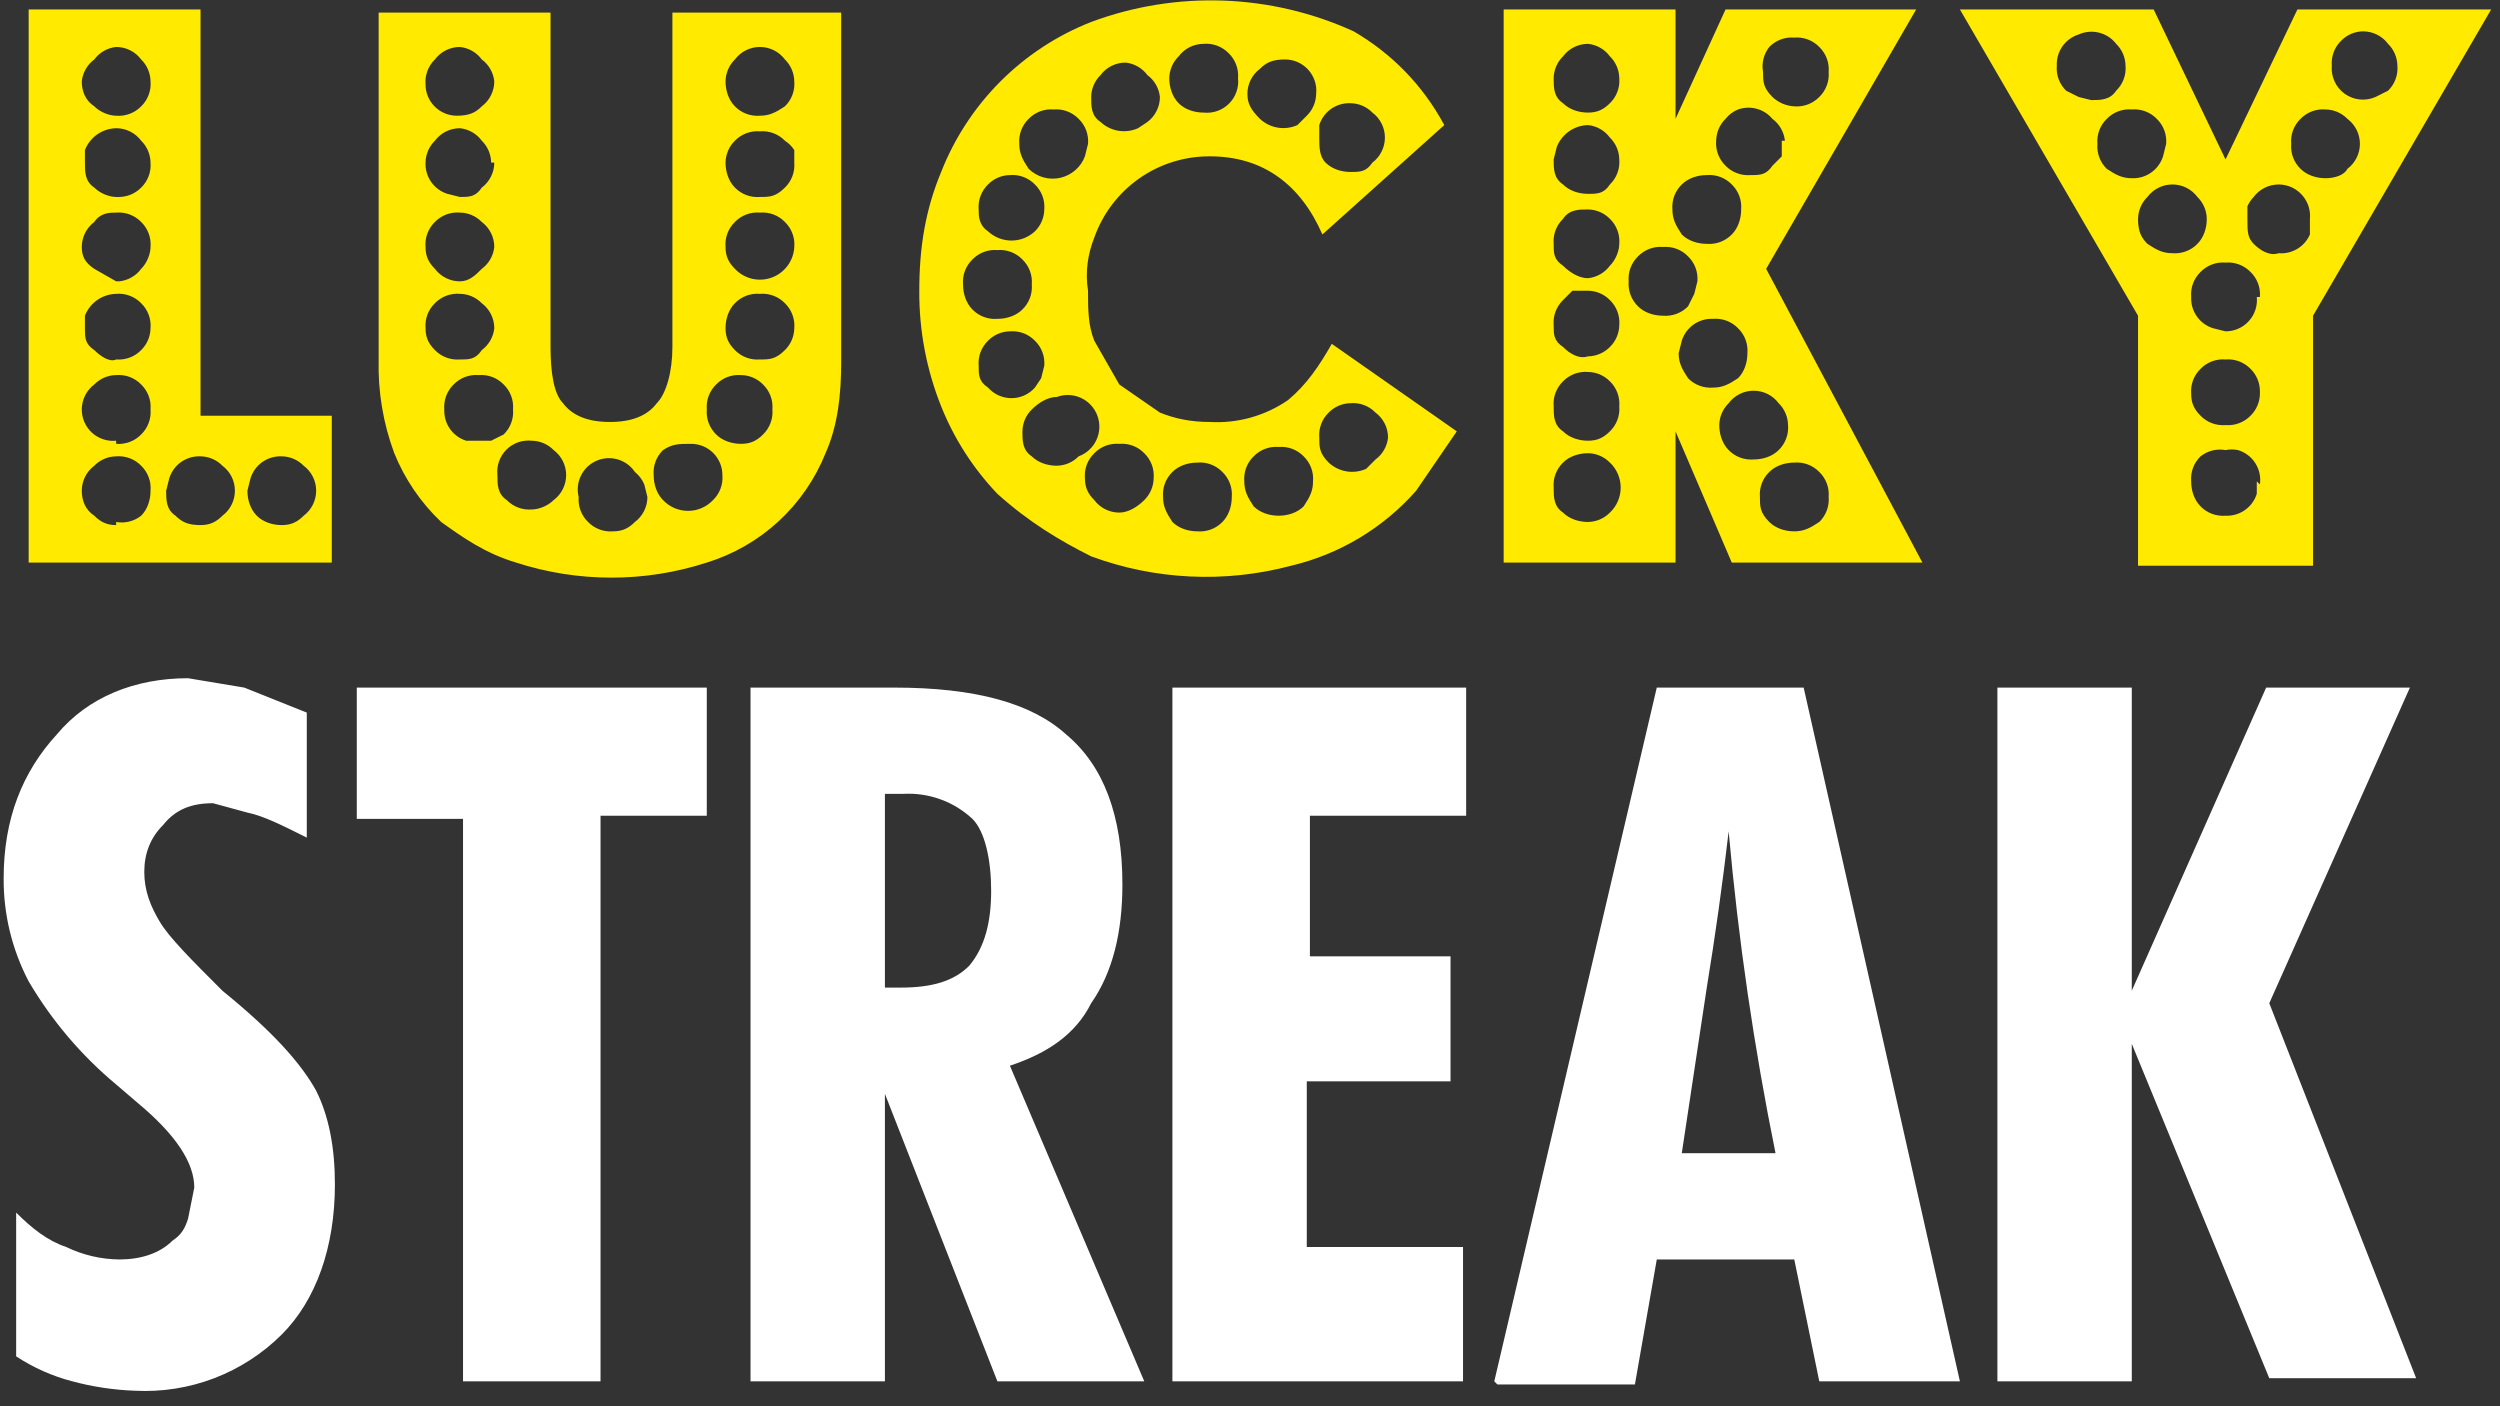
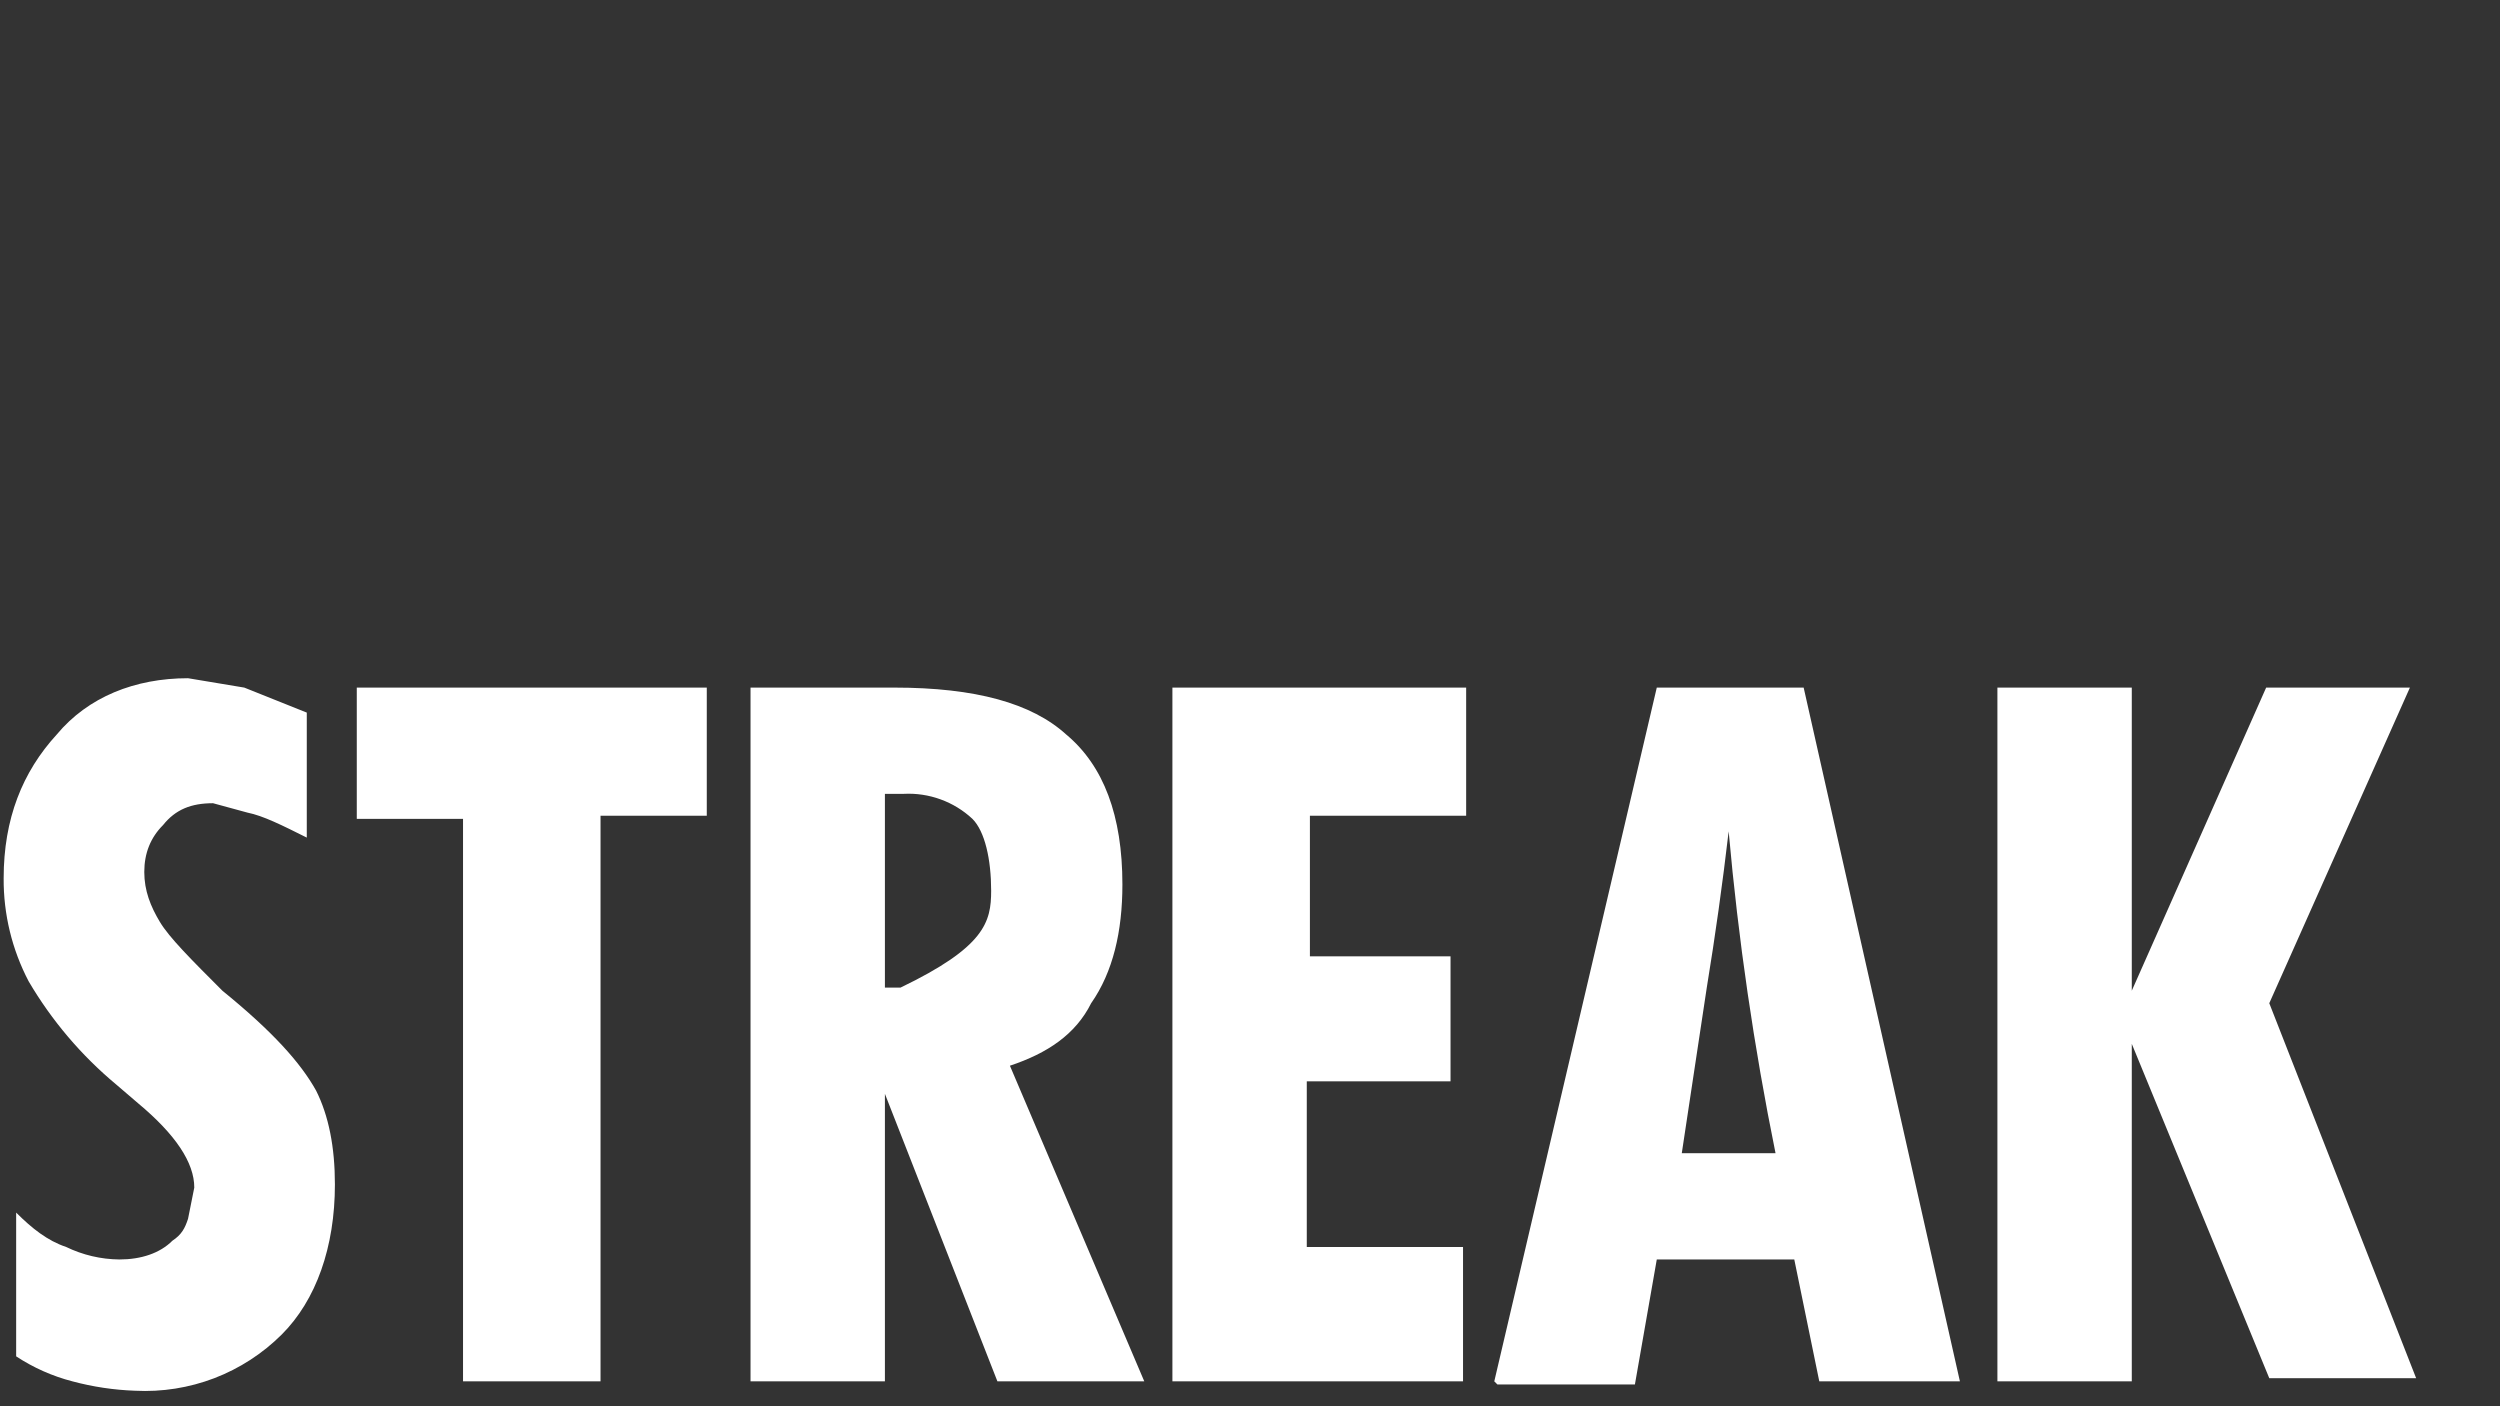
<svg xmlns="http://www.w3.org/2000/svg" width="80" height="45" viewBox="0 0 80 45" fill="none">
  <rect x="0" y="0" width="80" height="45" fill="#333333" stroke="none" />
-   <path d="M0.917 18.003V0.303H6.417V13.303H10.617V18.003H0.917ZM4.817 2.603C4.813 2.339 4.705 2.087 4.517 1.903C4.424 1.778 4.303 1.678 4.164 1.608C4.025 1.539 3.872 1.503 3.717 1.503C3.579 1.517 3.445 1.56 3.325 1.629C3.204 1.698 3.1 1.791 3.017 1.903C2.905 1.985 2.812 2.09 2.743 2.211C2.674 2.331 2.631 2.465 2.617 2.603C2.617 2.903 2.717 3.203 3.017 3.403C3.217 3.603 3.517 3.703 3.717 3.703C3.864 3.715 4.012 3.694 4.151 3.642C4.289 3.591 4.414 3.509 4.517 3.403C4.623 3.3 4.705 3.175 4.757 3.036C4.809 2.898 4.829 2.75 4.817 2.603ZM3.817 6.303C4.081 6.299 4.332 6.191 4.517 6.003C4.623 5.9 4.705 5.775 4.757 5.636C4.809 5.498 4.829 5.35 4.817 5.203C4.813 4.939 4.705 4.687 4.517 4.503C4.424 4.378 4.303 4.278 4.164 4.208C4.025 4.139 3.872 4.103 3.717 4.103C3.5 4.108 3.289 4.177 3.111 4.301C2.933 4.426 2.796 4.6 2.717 4.803V5.203C2.717 5.503 2.717 5.803 3.017 6.003C3.217 6.203 3.517 6.303 3.717 6.303H3.817ZM3.817 9.003C3.955 8.988 4.089 8.945 4.209 8.876C4.33 8.808 4.434 8.714 4.517 8.603C4.717 8.403 4.817 8.103 4.817 7.903C4.829 7.755 4.809 7.607 4.757 7.469C4.705 7.331 4.623 7.206 4.517 7.103C4.414 6.997 4.289 6.915 4.151 6.863C4.012 6.811 3.864 6.791 3.717 6.803C3.517 6.803 3.217 6.803 3.017 7.103C2.893 7.196 2.792 7.317 2.723 7.455C2.653 7.594 2.617 7.747 2.617 7.903C2.617 8.203 2.717 8.403 3.017 8.603L3.717 9.003H3.817ZM4.817 10.503C4.829 10.355 4.809 10.207 4.757 10.069C4.705 9.931 4.623 9.806 4.517 9.703C4.414 9.597 4.289 9.515 4.151 9.463C4.012 9.411 3.864 9.39 3.717 9.403C3.5 9.408 3.289 9.477 3.111 9.601C2.933 9.726 2.796 9.9 2.717 10.103V10.503C2.717 10.803 2.717 11.003 3.017 11.203C3.217 11.403 3.517 11.603 3.717 11.503C3.864 11.515 4.012 11.494 4.151 11.442C4.289 11.391 4.414 11.309 4.517 11.203C4.705 11.018 4.813 10.767 4.817 10.503ZM10.117 15.703C10.117 15.547 10.081 15.394 10.011 15.255C9.942 15.117 9.841 14.996 9.717 14.903C9.532 14.714 9.281 14.606 9.017 14.603C8.796 14.593 8.579 14.656 8.398 14.782C8.217 14.909 8.083 15.092 8.017 15.303L7.917 15.703C7.917 16.003 8.017 16.303 8.217 16.503C8.417 16.703 8.717 16.803 9.017 16.803C9.317 16.803 9.517 16.703 9.717 16.503C9.841 16.41 9.942 16.289 10.011 16.15C10.081 16.011 10.117 15.858 10.117 15.703ZM3.717 14.203C3.864 14.215 4.012 14.194 4.151 14.142C4.289 14.091 4.414 14.009 4.517 13.903C4.623 13.8 4.705 13.675 4.757 13.536C4.809 13.398 4.829 13.25 4.817 13.103C4.829 12.956 4.809 12.807 4.757 12.669C4.705 12.531 4.623 12.406 4.517 12.303C4.414 12.197 4.289 12.115 4.151 12.063C4.012 12.011 3.864 11.991 3.717 12.003C3.453 12.006 3.202 12.114 3.017 12.303C2.893 12.396 2.792 12.517 2.723 12.655C2.653 12.794 2.617 12.947 2.617 13.103C2.616 13.243 2.645 13.382 2.701 13.51C2.758 13.638 2.841 13.753 2.944 13.848C3.048 13.942 3.17 14.013 3.304 14.057C3.437 14.101 3.578 14.117 3.717 14.103V14.203ZM7.517 15.703C7.517 15.547 7.481 15.394 7.411 15.255C7.342 15.117 7.241 14.996 7.117 14.903C6.932 14.714 6.681 14.606 6.417 14.603C6.196 14.593 5.979 14.656 5.798 14.782C5.617 14.909 5.483 15.092 5.417 15.303L5.317 15.703C5.317 16.003 5.317 16.303 5.617 16.503C5.817 16.703 6.017 16.803 6.417 16.803C6.717 16.803 6.917 16.703 7.117 16.503C7.241 16.41 7.342 16.289 7.411 16.15C7.481 16.011 7.517 15.858 7.517 15.703ZM3.717 16.703C3.857 16.728 4.001 16.724 4.139 16.689C4.277 16.654 4.406 16.591 4.517 16.503C4.717 16.303 4.817 16.003 4.817 15.703C4.829 15.556 4.809 15.407 4.757 15.269C4.705 15.131 4.623 15.006 4.517 14.903C4.414 14.797 4.289 14.715 4.151 14.663C4.012 14.611 3.864 14.591 3.717 14.603C3.453 14.606 3.202 14.714 3.017 14.903C2.893 14.996 2.792 15.117 2.723 15.255C2.653 15.394 2.617 15.547 2.617 15.703C2.617 16.003 2.717 16.303 3.017 16.503C3.217 16.703 3.417 16.803 3.717 16.803V16.703ZM21.517 0.403H26.917V11.603C26.917 12.603 26.817 13.603 26.417 14.503C26.084 15.332 25.57 16.077 24.913 16.683C24.256 17.288 23.471 17.739 22.617 18.003C20.634 18.645 18.5 18.645 16.517 18.003C15.517 17.703 14.817 17.203 14.117 16.703C13.466 16.085 12.955 15.335 12.617 14.503C12.26 13.544 12.09 12.525 12.117 11.503V0.403H17.617V11.103C17.617 11.903 17.717 12.603 18.017 12.903C18.317 13.303 18.817 13.503 19.517 13.503C20.217 13.503 20.717 13.303 21.017 12.903C21.317 12.603 21.517 11.903 21.517 11.103V0.403ZM25.417 2.603C25.413 2.339 25.305 2.087 25.117 1.903C25.024 1.778 24.903 1.678 24.764 1.608C24.625 1.539 24.472 1.503 24.317 1.503C24.162 1.503 24.009 1.539 23.87 1.608C23.731 1.678 23.61 1.778 23.517 1.903C23.329 2.087 23.221 2.339 23.217 2.603C23.217 2.903 23.317 3.203 23.517 3.403C23.62 3.509 23.745 3.591 23.883 3.642C24.022 3.694 24.17 3.715 24.317 3.703C24.617 3.703 24.817 3.603 25.117 3.403C25.223 3.3 25.305 3.175 25.357 3.036C25.409 2.898 25.429 2.75 25.417 2.603ZM25.417 5.203V4.803C25.34 4.682 25.237 4.58 25.117 4.503C25.014 4.397 24.889 4.315 24.751 4.263C24.612 4.211 24.464 4.191 24.317 4.203C24.17 4.191 24.022 4.211 23.883 4.263C23.745 4.315 23.62 4.397 23.517 4.503C23.329 4.687 23.221 4.939 23.217 5.203C23.217 5.503 23.317 5.803 23.517 6.003C23.62 6.109 23.745 6.191 23.883 6.242C24.022 6.294 24.17 6.315 24.317 6.303C24.617 6.303 24.817 6.303 25.117 6.003C25.223 5.9 25.305 5.775 25.357 5.636C25.409 5.498 25.429 5.35 25.417 5.203ZM25.417 7.903C25.429 7.755 25.409 7.607 25.357 7.469C25.305 7.331 25.223 7.206 25.117 7.103C25.014 6.997 24.889 6.915 24.751 6.863C24.612 6.811 24.464 6.791 24.317 6.803C24.17 6.791 24.022 6.811 23.883 6.863C23.745 6.915 23.62 6.997 23.517 7.103C23.411 7.206 23.329 7.331 23.277 7.469C23.225 7.607 23.205 7.755 23.217 7.903C23.217 8.203 23.317 8.403 23.517 8.603C23.665 8.76 23.856 8.87 24.066 8.92C24.276 8.969 24.496 8.956 24.699 8.881C24.901 8.807 25.077 8.674 25.205 8.5C25.333 8.326 25.407 8.118 25.417 7.903ZM25.417 10.503C25.429 10.355 25.409 10.207 25.357 10.069C25.305 9.931 25.223 9.806 25.117 9.703C25.014 9.597 24.889 9.515 24.751 9.463C24.612 9.411 24.464 9.39 24.317 9.403C24.17 9.39 24.022 9.411 23.883 9.463C23.745 9.515 23.62 9.597 23.517 9.703C23.317 9.903 23.217 10.203 23.217 10.503C23.217 10.803 23.317 11.003 23.517 11.203C23.62 11.309 23.745 11.391 23.883 11.442C24.022 11.494 24.17 11.515 24.317 11.503C24.617 11.503 24.817 11.503 25.117 11.203C25.305 11.018 25.413 10.767 25.417 10.503ZM15.817 2.603C15.803 2.465 15.759 2.331 15.691 2.211C15.622 2.09 15.529 1.985 15.417 1.903C15.335 1.791 15.23 1.698 15.109 1.629C14.989 1.56 14.855 1.517 14.717 1.503C14.562 1.503 14.409 1.539 14.27 1.608C14.131 1.678 14.01 1.778 13.917 1.903C13.811 2.006 13.729 2.131 13.677 2.269C13.625 2.407 13.605 2.555 13.617 2.703C13.617 2.968 13.722 3.222 13.91 3.41C14.097 3.597 14.352 3.703 14.617 3.703C15.017 3.703 15.217 3.603 15.417 3.403C15.541 3.31 15.642 3.189 15.711 3.05C15.781 2.911 15.817 2.758 15.817 2.603ZM23.717 14.203C24.017 14.203 24.217 14.103 24.417 13.903C24.523 13.8 24.605 13.675 24.657 13.536C24.709 13.398 24.729 13.25 24.717 13.103C24.729 12.956 24.709 12.807 24.657 12.669C24.605 12.531 24.523 12.406 24.417 12.303C24.232 12.114 23.981 12.006 23.717 12.003C23.57 11.991 23.422 12.011 23.283 12.063C23.145 12.115 23.02 12.197 22.917 12.303C22.811 12.406 22.729 12.531 22.677 12.669C22.625 12.807 22.605 12.956 22.617 13.103C22.605 13.25 22.625 13.398 22.677 13.536C22.729 13.675 22.811 13.8 22.917 13.903C23.117 14.103 23.417 14.203 23.717 14.203ZM15.717 5.203C15.713 4.939 15.605 4.687 15.417 4.503C15.335 4.391 15.23 4.298 15.109 4.229C14.989 4.16 14.855 4.117 14.717 4.103C14.562 4.103 14.409 4.139 14.27 4.208C14.131 4.278 14.01 4.378 13.917 4.503C13.729 4.687 13.621 4.939 13.617 5.203C13.607 5.423 13.67 5.641 13.797 5.822C13.923 6.003 14.106 6.137 14.317 6.203L14.717 6.303C15.017 6.303 15.217 6.303 15.417 6.003C15.541 5.91 15.642 5.789 15.711 5.65C15.781 5.511 15.817 5.358 15.817 5.203H15.717ZM23.117 15.203C23.117 14.938 23.012 14.683 22.824 14.496C22.637 14.308 22.382 14.203 22.117 14.203C21.717 14.203 21.517 14.203 21.217 14.403C21.111 14.506 21.029 14.631 20.977 14.769C20.925 14.907 20.905 15.056 20.917 15.203C20.917 15.503 21.017 15.803 21.217 16.003C21.32 16.112 21.444 16.198 21.581 16.258C21.719 16.317 21.867 16.348 22.017 16.348C22.167 16.348 22.315 16.317 22.453 16.258C22.59 16.198 22.714 16.112 22.817 16.003C22.923 15.9 23.005 15.775 23.057 15.636C23.109 15.498 23.129 15.35 23.117 15.203ZM15.817 7.903C15.817 7.747 15.781 7.594 15.711 7.455C15.642 7.317 15.541 7.196 15.417 7.103C15.232 6.914 14.981 6.806 14.717 6.803C14.57 6.791 14.422 6.811 14.283 6.863C14.145 6.915 14.02 6.997 13.917 7.103C13.811 7.206 13.729 7.331 13.677 7.469C13.625 7.607 13.605 7.755 13.617 7.903C13.617 8.203 13.717 8.403 13.917 8.603C14.01 8.727 14.131 8.828 14.27 8.897C14.409 8.967 14.562 9.003 14.717 9.003C15.017 9.003 15.217 8.803 15.417 8.603C15.529 8.52 15.622 8.415 15.691 8.295C15.759 8.174 15.803 8.041 15.817 7.903ZM15.817 10.503C15.817 10.347 15.781 10.194 15.711 10.056C15.642 9.917 15.541 9.796 15.417 9.703C15.232 9.514 14.981 9.406 14.717 9.403C14.57 9.39 14.422 9.411 14.283 9.463C14.145 9.515 14.02 9.597 13.917 9.703C13.811 9.806 13.729 9.931 13.677 10.069C13.625 10.207 13.605 10.355 13.617 10.503C13.617 10.803 13.717 11.003 13.917 11.203C14.02 11.309 14.145 11.391 14.283 11.442C14.422 11.494 14.57 11.515 14.717 11.503C15.017 11.503 15.217 11.503 15.417 11.203C15.529 11.12 15.622 11.015 15.691 10.895C15.759 10.774 15.803 10.641 15.817 10.503ZM20.717 15.903L20.617 15.503C20.552 15.346 20.449 15.209 20.317 15.103C20.186 14.908 19.99 14.765 19.764 14.7C19.538 14.635 19.296 14.652 19.081 14.747C18.866 14.843 18.692 15.011 18.589 15.222C18.486 15.434 18.46 15.675 18.517 15.903C18.505 16.05 18.525 16.198 18.577 16.336C18.629 16.475 18.711 16.6 18.817 16.703C18.92 16.809 19.045 16.891 19.183 16.942C19.322 16.994 19.47 17.015 19.617 17.003C19.917 17.003 20.117 16.903 20.317 16.703C20.441 16.61 20.542 16.489 20.611 16.35C20.681 16.211 20.717 16.058 20.717 15.903ZM16.417 13.103C16.429 12.956 16.409 12.807 16.357 12.669C16.305 12.531 16.223 12.406 16.117 12.303C16.014 12.197 15.889 12.115 15.751 12.063C15.612 12.011 15.464 11.991 15.317 12.003C15.17 11.991 15.022 12.011 14.883 12.063C14.745 12.115 14.62 12.197 14.517 12.303C14.411 12.406 14.329 12.531 14.277 12.669C14.225 12.807 14.205 12.956 14.217 13.103C14.207 13.323 14.27 13.541 14.397 13.722C14.523 13.903 14.706 14.037 14.917 14.103H15.717L16.117 13.903C16.223 13.8 16.305 13.675 16.357 13.536C16.409 13.398 16.429 13.25 16.417 13.103ZM18.117 15.203C18.117 15.047 18.081 14.894 18.011 14.755C17.942 14.617 17.841 14.496 17.717 14.403C17.532 14.214 17.281 14.106 17.017 14.103C16.869 14.087 16.719 14.105 16.578 14.154C16.438 14.204 16.31 14.284 16.204 14.39C16.099 14.495 16.018 14.623 15.969 14.764C15.919 14.904 15.901 15.054 15.917 15.203C15.917 15.503 15.917 15.803 16.217 16.003C16.32 16.109 16.445 16.191 16.583 16.242C16.722 16.294 16.87 16.315 17.017 16.303C17.217 16.303 17.517 16.203 17.717 16.003C17.841 15.909 17.942 15.789 18.011 15.65C18.081 15.511 18.117 15.358 18.117 15.203ZM46.617 13.803L45.317 15.703C44.264 16.897 42.866 17.735 41.317 18.103C39.204 18.665 36.968 18.561 34.917 17.803C33.917 17.303 32.917 16.703 31.917 15.803C31.144 14.992 30.533 14.042 30.117 13.003C29.647 11.826 29.409 10.57 29.417 9.303C29.417 7.903 29.617 6.703 30.117 5.503C30.544 4.416 31.191 3.429 32.017 2.603C32.843 1.777 33.83 1.13 34.917 0.703C37.646 -0.313 40.667 -0.205 43.317 1.003C44.517 1.703 45.517 2.703 46.217 4.003L42.317 7.503C41.617 5.903 40.417 5.003 38.717 5.003C37.907 4.998 37.115 5.246 36.452 5.712C35.789 6.178 35.287 6.839 35.017 7.603C34.817 8.103 34.717 8.703 34.817 9.303C34.817 9.903 34.817 10.403 35.017 10.903L35.817 12.303L37.117 13.203C37.617 13.403 38.117 13.503 38.717 13.503C39.605 13.554 40.485 13.307 41.217 12.803C41.817 12.303 42.217 11.703 42.617 11.003L46.617 13.803ZM44.317 4.403C44.317 4.247 44.281 4.094 44.211 3.955C44.142 3.817 44.041 3.696 43.917 3.603C43.732 3.414 43.481 3.306 43.217 3.303C42.996 3.293 42.779 3.356 42.598 3.482C42.417 3.609 42.283 3.792 42.217 4.003V4.403C42.217 4.703 42.217 5.003 42.417 5.203C42.617 5.403 42.917 5.503 43.217 5.503C43.517 5.503 43.717 5.503 43.917 5.203C44.041 5.11 44.142 4.989 44.211 4.85C44.281 4.711 44.317 4.558 44.317 4.403ZM42.117 3.003C42.131 2.863 42.116 2.722 42.072 2.589C42.028 2.456 41.956 2.334 41.862 2.23C41.768 2.126 41.653 2.044 41.524 1.987C41.396 1.931 41.257 1.902 41.117 1.903C40.717 1.903 40.517 2.003 40.317 2.203C40.193 2.296 40.092 2.417 40.023 2.555C39.953 2.694 39.917 2.847 39.917 3.003C39.917 3.303 40.017 3.503 40.317 3.803C40.475 3.95 40.673 4.048 40.887 4.084C41.1 4.119 41.319 4.091 41.517 4.003L41.817 3.703C42.005 3.518 42.113 3.266 42.117 3.003ZM39.617 2.503C39.629 2.355 39.609 2.207 39.557 2.069C39.505 1.931 39.423 1.806 39.317 1.703C39.214 1.597 39.089 1.515 38.951 1.463C38.812 1.411 38.664 1.39 38.517 1.403C38.362 1.403 38.209 1.439 38.07 1.508C37.931 1.578 37.81 1.679 37.717 1.803C37.529 1.987 37.421 2.239 37.417 2.503C37.417 2.803 37.517 3.103 37.717 3.303C37.917 3.503 38.217 3.603 38.517 3.603C38.665 3.618 38.815 3.601 38.956 3.551C39.097 3.501 39.224 3.421 39.33 3.315C39.435 3.21 39.516 3.082 39.565 2.942C39.615 2.801 39.633 2.651 39.617 2.503ZM37.117 3.103C37.103 2.965 37.059 2.831 36.991 2.711C36.922 2.59 36.829 2.485 36.717 2.403C36.635 2.291 36.53 2.198 36.409 2.129C36.289 2.06 36.155 2.017 36.017 2.003C35.862 2.003 35.709 2.039 35.57 2.108C35.431 2.178 35.31 2.278 35.217 2.403C35.029 2.587 34.921 2.839 34.917 3.103C34.917 3.403 34.917 3.703 35.217 3.903C35.375 4.05 35.573 4.148 35.787 4.184C36 4.219 36.219 4.191 36.417 4.103L36.717 3.903C36.841 3.81 36.942 3.689 37.011 3.55C37.081 3.411 37.117 3.258 37.117 3.103ZM44.417 14.003C44.417 13.847 44.381 13.694 44.312 13.556C44.242 13.417 44.141 13.296 44.017 13.203C43.914 13.097 43.789 13.015 43.651 12.963C43.512 12.911 43.364 12.89 43.217 12.903C42.953 12.906 42.702 13.014 42.517 13.203C42.411 13.306 42.329 13.431 42.277 13.569C42.225 13.707 42.205 13.855 42.217 14.003C42.217 14.303 42.217 14.503 42.517 14.803C42.675 14.95 42.873 15.048 43.087 15.084C43.3 15.119 43.52 15.091 43.717 15.003L44.017 14.703C44.129 14.62 44.222 14.515 44.291 14.395C44.36 14.274 44.403 14.141 44.417 14.003ZM34.817 4.603C34.829 4.455 34.809 4.307 34.757 4.169C34.705 4.031 34.623 3.906 34.517 3.803C34.414 3.697 34.289 3.615 34.151 3.563C34.012 3.511 33.864 3.49 33.717 3.503C33.57 3.49 33.422 3.511 33.283 3.563C33.145 3.615 33.02 3.697 32.917 3.803C32.811 3.906 32.729 4.031 32.677 4.169C32.625 4.307 32.605 4.455 32.617 4.603C32.617 4.903 32.717 5.103 32.917 5.403C33.048 5.531 33.209 5.624 33.385 5.675C33.561 5.725 33.747 5.731 33.925 5.691C34.104 5.651 34.27 5.567 34.408 5.447C34.547 5.327 34.653 5.174 34.717 5.003L34.817 4.603ZM40.917 16.503C41.217 16.503 41.517 16.403 41.717 16.203C41.917 15.903 42.017 15.703 42.017 15.403C42.029 15.255 42.009 15.107 41.957 14.969C41.905 14.831 41.823 14.706 41.717 14.603C41.614 14.497 41.489 14.415 41.351 14.363C41.212 14.311 41.064 14.29 40.917 14.303C40.77 14.29 40.622 14.311 40.483 14.363C40.345 14.415 40.22 14.497 40.117 14.603C40.011 14.706 39.929 14.831 39.877 14.969C39.825 15.107 39.805 15.255 39.817 15.403C39.817 15.703 39.917 15.903 40.117 16.203C40.317 16.403 40.617 16.503 40.917 16.503ZM33.417 6.703C33.429 6.555 33.409 6.407 33.357 6.269C33.305 6.131 33.223 6.006 33.117 5.903C33.014 5.797 32.889 5.715 32.751 5.663C32.612 5.611 32.464 5.59 32.317 5.603C32.053 5.606 31.802 5.714 31.617 5.903C31.511 6.006 31.429 6.131 31.377 6.269C31.325 6.407 31.305 6.555 31.317 6.703C31.317 6.903 31.317 7.203 31.617 7.403C31.821 7.592 32.089 7.698 32.367 7.698C32.645 7.698 32.913 7.592 33.117 7.403C33.305 7.218 33.413 6.966 33.417 6.703ZM33.017 9.103C33.029 8.955 33.009 8.807 32.957 8.669C32.905 8.531 32.823 8.406 32.717 8.303C32.614 8.197 32.489 8.115 32.351 8.063C32.212 8.011 32.064 7.99 31.917 8.003C31.77 7.99 31.622 8.011 31.483 8.063C31.345 8.115 31.22 8.197 31.117 8.303C31.011 8.406 30.929 8.531 30.877 8.669C30.825 8.807 30.805 8.955 30.817 9.103C30.817 9.403 30.917 9.703 31.117 9.903C31.22 10.009 31.345 10.091 31.483 10.142C31.622 10.194 31.77 10.215 31.917 10.203C32.217 10.203 32.517 10.103 32.717 9.903C32.823 9.8 32.905 9.675 32.957 9.536C33.009 9.398 33.029 9.25 33.017 9.103ZM39.417 15.903C39.429 15.755 39.409 15.607 39.357 15.469C39.305 15.331 39.223 15.206 39.117 15.103C39.014 14.997 38.889 14.915 38.751 14.863C38.612 14.811 38.464 14.79 38.317 14.803C38.017 14.803 37.717 14.903 37.517 15.103C37.411 15.206 37.329 15.331 37.277 15.469C37.225 15.607 37.205 15.755 37.217 15.903C37.217 16.203 37.317 16.403 37.517 16.703C37.717 16.903 38.017 17.003 38.317 17.003C38.464 17.015 38.612 16.994 38.751 16.942C38.889 16.891 39.014 16.809 39.117 16.703C39.317 16.503 39.417 16.203 39.417 15.903ZM33.417 11.703C33.429 11.556 33.409 11.407 33.357 11.269C33.305 11.131 33.223 11.006 33.117 10.903C33.014 10.797 32.889 10.715 32.751 10.663C32.612 10.611 32.464 10.591 32.317 10.603C32.053 10.606 31.802 10.714 31.617 10.903C31.511 11.006 31.429 11.131 31.377 11.269C31.325 11.407 31.305 11.556 31.317 11.703C31.317 12.003 31.317 12.203 31.617 12.403C31.711 12.509 31.826 12.594 31.956 12.653C32.085 12.711 32.225 12.741 32.367 12.741C32.509 12.741 32.649 12.711 32.778 12.653C32.908 12.594 33.023 12.509 33.117 12.403L33.317 12.103L33.417 11.703ZM36.917 15.303C36.929 15.155 36.909 15.007 36.857 14.869C36.805 14.731 36.723 14.606 36.617 14.503C36.514 14.397 36.389 14.315 36.251 14.263C36.112 14.211 35.964 14.191 35.817 14.203C35.67 14.191 35.522 14.211 35.383 14.263C35.245 14.315 35.12 14.397 35.017 14.503C34.911 14.606 34.829 14.731 34.777 14.869C34.725 15.007 34.705 15.155 34.717 15.303C34.717 15.603 34.817 15.803 35.017 16.003C35.11 16.127 35.231 16.228 35.37 16.297C35.509 16.366 35.662 16.403 35.817 16.403C36.117 16.403 36.417 16.203 36.617 16.003C36.805 15.818 36.913 15.566 36.917 15.303ZM33.817 14.903C34.081 14.899 34.332 14.791 34.517 14.603C34.642 14.557 34.756 14.487 34.854 14.396C34.952 14.306 35.031 14.198 35.086 14.077C35.142 13.956 35.173 13.826 35.179 13.693C35.184 13.56 35.163 13.428 35.117 13.303C35.071 13.178 35.001 13.063 34.911 12.966C34.821 12.868 34.712 12.789 34.591 12.733C34.471 12.678 34.34 12.646 34.207 12.641C34.074 12.636 33.942 12.657 33.817 12.703C33.517 12.703 33.217 12.903 33.017 13.103C32.829 13.287 32.721 13.539 32.717 13.803C32.717 14.103 32.717 14.403 33.017 14.603C33.217 14.803 33.517 14.903 33.817 14.903ZM55.417 18.003L53.617 13.803V18.003H48.117V0.303H53.617V3.803L55.217 0.303H61.317L56.517 8.603L61.517 18.003H55.417ZM58.517 2.303C58.529 2.155 58.509 2.007 58.457 1.869C58.405 1.731 58.323 1.606 58.217 1.503C58.114 1.397 57.989 1.315 57.851 1.263C57.712 1.211 57.564 1.191 57.417 1.203C57.27 1.191 57.122 1.211 56.983 1.263C56.845 1.315 56.72 1.397 56.617 1.503C56.529 1.614 56.465 1.743 56.431 1.881C56.396 2.019 56.392 2.163 56.417 2.303C56.417 2.603 56.417 2.803 56.717 3.103C56.907 3.283 57.155 3.389 57.417 3.403C57.564 3.415 57.712 3.394 57.851 3.342C57.989 3.291 58.114 3.209 58.217 3.103C58.323 3 58.405 2.875 58.457 2.736C58.509 2.598 58.529 2.45 58.517 2.303ZM57.117 4.503C57.103 4.365 57.059 4.231 56.991 4.111C56.922 3.99 56.829 3.885 56.717 3.803C56.586 3.647 56.411 3.534 56.214 3.481C56.017 3.427 55.809 3.435 55.617 3.503C55.46 3.567 55.323 3.67 55.217 3.803C55.029 3.987 54.921 4.239 54.917 4.503C54.905 4.65 54.925 4.798 54.977 4.936C55.029 5.075 55.111 5.2 55.217 5.303C55.32 5.409 55.445 5.491 55.583 5.542C55.722 5.594 55.87 5.615 56.017 5.603C56.317 5.603 56.517 5.603 56.717 5.303L57.017 5.003V4.503H57.117ZM51.817 2.503C51.813 2.239 51.705 1.987 51.517 1.803C51.434 1.691 51.33 1.598 51.209 1.529C51.089 1.46 50.955 1.417 50.817 1.403C50.662 1.403 50.509 1.439 50.37 1.508C50.231 1.578 50.11 1.679 50.017 1.803C49.829 1.987 49.721 2.239 49.717 2.503C49.717 2.803 49.717 3.103 50.017 3.303C50.217 3.503 50.517 3.603 50.817 3.603C51.117 3.603 51.317 3.503 51.517 3.303C51.623 3.2 51.705 3.075 51.757 2.936C51.809 2.798 51.829 2.65 51.817 2.503ZM54.617 7.803C54.764 7.815 54.912 7.794 55.051 7.742C55.189 7.691 55.314 7.609 55.417 7.503C55.617 7.303 55.717 7.003 55.717 6.703C55.729 6.555 55.709 6.407 55.657 6.269C55.605 6.131 55.523 6.006 55.417 5.903C55.314 5.797 55.189 5.715 55.051 5.663C54.912 5.611 54.764 5.59 54.617 5.603C54.317 5.603 54.017 5.703 53.817 5.903C53.711 6.006 53.629 6.131 53.577 6.269C53.525 6.407 53.505 6.555 53.517 6.703C53.517 7.003 53.617 7.203 53.817 7.503C54.017 7.703 54.317 7.803 54.617 7.803ZM50.817 6.203C51.117 6.203 51.317 6.203 51.517 5.903C51.623 5.8 51.705 5.675 51.757 5.536C51.809 5.398 51.829 5.25 51.817 5.103C51.813 4.839 51.705 4.587 51.517 4.403C51.434 4.291 51.33 4.198 51.209 4.129C51.089 4.06 50.955 4.017 50.817 4.003C50.6 4.008 50.389 4.077 50.211 4.201C50.033 4.326 49.896 4.5 49.817 4.703L49.717 5.103C49.717 5.403 49.717 5.703 50.017 5.903C50.217 6.103 50.517 6.203 50.817 6.203ZM54.317 9.003C54.329 8.855 54.309 8.707 54.257 8.569C54.205 8.431 54.123 8.306 54.017 8.203C53.914 8.097 53.789 8.015 53.651 7.963C53.512 7.911 53.364 7.89 53.217 7.903C53.07 7.89 52.922 7.911 52.783 7.963C52.645 8.015 52.52 8.097 52.417 8.203C52.311 8.306 52.229 8.431 52.177 8.569C52.125 8.707 52.105 8.855 52.117 9.003C52.105 9.15 52.125 9.298 52.177 9.436C52.229 9.575 52.311 9.7 52.417 9.803C52.617 10.003 52.917 10.103 53.217 10.103C53.364 10.115 53.512 10.094 53.651 10.042C53.789 9.991 53.914 9.909 54.017 9.803L54.217 9.403L54.317 9.003ZM54.817 12.403C55.117 12.403 55.317 12.303 55.617 12.103C55.817 11.903 55.917 11.603 55.917 11.303C55.929 11.155 55.909 11.007 55.857 10.869C55.805 10.731 55.723 10.606 55.617 10.503C55.514 10.397 55.389 10.315 55.251 10.263C55.112 10.211 54.964 10.191 54.817 10.203C54.596 10.193 54.379 10.256 54.198 10.382C54.017 10.509 53.883 10.692 53.817 10.903L53.717 11.303C53.717 11.603 53.817 11.803 54.017 12.103C54.12 12.209 54.245 12.291 54.383 12.342C54.522 12.394 54.67 12.415 54.817 12.403ZM50.817 8.903C50.955 8.888 51.089 8.845 51.209 8.776C51.33 8.707 51.434 8.614 51.517 8.503C51.717 8.303 51.817 8.003 51.817 7.803C51.829 7.655 51.809 7.507 51.757 7.369C51.705 7.231 51.623 7.106 51.517 7.003C51.332 6.814 51.081 6.706 50.817 6.703C50.517 6.703 50.217 6.703 50.017 7.003C49.911 7.106 49.829 7.231 49.777 7.369C49.725 7.507 49.705 7.655 49.717 7.803C49.717 8.103 49.717 8.303 50.017 8.503C50.217 8.703 50.517 8.903 50.817 8.903ZM57.217 13.603C57.213 13.339 57.105 13.087 56.917 12.903C56.824 12.778 56.703 12.678 56.564 12.608C56.425 12.539 56.272 12.503 56.117 12.503C55.962 12.503 55.809 12.539 55.67 12.608C55.531 12.678 55.41 12.778 55.317 12.903C55.129 13.087 55.021 13.339 55.017 13.603C55.017 13.903 55.117 14.203 55.317 14.403C55.42 14.509 55.545 14.591 55.683 14.642C55.822 14.694 55.97 14.715 56.117 14.703C56.417 14.703 56.717 14.603 56.917 14.403C57.023 14.3 57.105 14.175 57.157 14.036C57.209 13.898 57.229 13.75 57.217 13.603ZM58.517 15.903C58.529 15.755 58.509 15.607 58.457 15.469C58.405 15.331 58.323 15.206 58.217 15.103C58.114 14.997 57.989 14.915 57.851 14.863C57.712 14.811 57.564 14.79 57.417 14.803C57.117 14.803 56.817 14.903 56.617 15.103C56.511 15.206 56.429 15.331 56.377 15.469C56.325 15.607 56.305 15.755 56.317 15.903C56.317 16.203 56.317 16.403 56.617 16.703C56.817 16.903 57.117 17.003 57.417 17.003C57.717 17.003 57.917 16.903 58.217 16.703C58.323 16.6 58.405 16.475 58.457 16.336C58.509 16.198 58.529 16.05 58.517 15.903ZM51.817 10.403C51.829 10.255 51.809 10.107 51.757 9.969C51.705 9.831 51.623 9.706 51.517 9.603C51.332 9.414 51.081 9.306 50.817 9.303H50.317L50.017 9.603C49.911 9.706 49.829 9.831 49.777 9.969C49.725 10.107 49.705 10.255 49.717 10.403C49.717 10.703 49.717 10.903 50.017 11.103C50.217 11.303 50.517 11.503 50.817 11.403C51.081 11.399 51.332 11.291 51.517 11.103C51.705 10.918 51.813 10.666 51.817 10.403ZM50.817 14.103C51.117 14.103 51.317 14.003 51.517 13.803C51.623 13.7 51.705 13.575 51.757 13.436C51.809 13.298 51.829 13.15 51.817 13.003C51.829 12.855 51.809 12.707 51.757 12.569C51.705 12.431 51.623 12.306 51.517 12.203C51.332 12.014 51.081 11.906 50.817 11.903C50.67 11.89 50.522 11.911 50.383 11.963C50.245 12.015 50.12 12.097 50.017 12.203C49.911 12.306 49.829 12.431 49.777 12.569C49.725 12.707 49.705 12.855 49.717 13.003C49.717 13.303 49.717 13.603 50.017 13.803C50.217 14.003 50.517 14.103 50.817 14.103ZM50.817 16.703C51.081 16.699 51.332 16.591 51.517 16.403C51.626 16.3 51.713 16.176 51.772 16.038C51.831 15.901 51.862 15.752 51.862 15.603C51.862 15.453 51.831 15.305 51.772 15.167C51.713 15.03 51.626 14.905 51.517 14.803C51.332 14.614 51.081 14.506 50.817 14.503C50.517 14.503 50.217 14.603 50.017 14.803C49.911 14.906 49.829 15.031 49.777 15.169C49.725 15.307 49.705 15.456 49.717 15.603C49.717 15.903 49.717 16.203 50.017 16.403C50.217 16.603 50.517 16.703 50.817 16.703ZM68.417 18.003V10.103L62.717 0.303H68.917L71.217 5.103L73.517 0.303H79.717L74.017 10.103V18.103H68.417V18.003ZM76.717 2.103C76.713 1.839 76.605 1.587 76.417 1.403C76.324 1.278 76.203 1.178 76.064 1.108C75.925 1.039 75.772 1.003 75.617 1.003C75.353 1.006 75.102 1.114 74.917 1.303C74.811 1.406 74.729 1.531 74.677 1.669C74.625 1.807 74.605 1.955 74.617 2.103C74.602 2.276 74.633 2.449 74.706 2.607C74.778 2.765 74.891 2.901 75.032 3.002C75.173 3.102 75.338 3.165 75.511 3.183C75.684 3.2 75.858 3.173 76.017 3.103L76.417 2.903C76.523 2.8 76.605 2.675 76.657 2.536C76.709 2.398 76.729 2.25 76.717 2.103ZM75.517 4.603C75.517 4.447 75.481 4.294 75.411 4.155C75.342 4.017 75.241 3.896 75.117 3.803C74.932 3.614 74.681 3.506 74.417 3.503C74.27 3.49 74.122 3.511 73.983 3.563C73.845 3.615 73.72 3.697 73.617 3.803C73.511 3.906 73.429 4.031 73.377 4.169C73.325 4.307 73.305 4.455 73.317 4.603C73.305 4.75 73.325 4.898 73.377 5.036C73.429 5.175 73.511 5.3 73.617 5.403C73.817 5.603 74.117 5.703 74.417 5.703C74.717 5.703 75.017 5.603 75.117 5.403C75.241 5.31 75.342 5.189 75.411 5.05C75.481 4.911 75.517 4.758 75.517 4.603ZM72.917 8.103C73.126 8.12 73.334 8.071 73.513 7.964C73.693 7.856 73.834 7.695 73.917 7.503V7.003C73.941 6.753 73.869 6.503 73.717 6.303C73.624 6.179 73.503 6.078 73.364 6.008C73.225 5.939 73.072 5.903 72.917 5.903C72.762 5.903 72.609 5.939 72.47 6.008C72.331 6.078 72.21 6.179 72.117 6.303C72.033 6.39 71.965 6.491 71.917 6.603V7.003C71.917 7.403 71.917 7.603 72.117 7.803C72.317 8.003 72.617 8.203 72.917 8.103ZM68.017 2.103C68.013 1.839 67.906 1.587 67.717 1.403C67.58 1.225 67.387 1.099 67.169 1.045C66.951 0.99 66.722 1.011 66.517 1.103C66.306 1.169 66.123 1.303 65.997 1.483C65.87 1.664 65.807 1.882 65.817 2.103C65.805 2.25 65.825 2.398 65.877 2.536C65.929 2.675 66.011 2.8 66.117 2.903L66.517 3.103L66.917 3.203C67.217 3.203 67.517 3.203 67.717 2.903C67.823 2.8 67.905 2.675 67.957 2.536C68.009 2.398 68.029 2.25 68.017 2.103ZM69.317 4.603C69.329 4.455 69.309 4.307 69.257 4.169C69.205 4.031 69.123 3.906 69.017 3.803C68.914 3.697 68.789 3.615 68.651 3.563C68.512 3.511 68.364 3.49 68.217 3.503C68.07 3.49 67.922 3.511 67.783 3.563C67.645 3.615 67.52 3.697 67.417 3.803C67.311 3.906 67.229 4.031 67.177 4.169C67.125 4.307 67.105 4.455 67.117 4.603C67.105 4.75 67.125 4.898 67.177 5.036C67.229 5.175 67.311 5.3 67.417 5.403C67.717 5.603 67.917 5.703 68.217 5.703C68.438 5.713 68.655 5.65 68.836 5.523C69.017 5.396 69.151 5.213 69.217 5.003L69.317 4.603ZM69.517 8.103C69.664 8.115 69.812 8.094 69.951 8.042C70.089 7.991 70.214 7.909 70.317 7.803C70.517 7.603 70.617 7.303 70.617 7.003C70.613 6.739 70.505 6.487 70.317 6.303C70.224 6.179 70.103 6.078 69.964 6.008C69.825 5.939 69.672 5.903 69.517 5.903C69.362 5.903 69.209 5.939 69.07 6.008C68.931 6.078 68.81 6.179 68.717 6.303C68.529 6.487 68.421 6.739 68.417 7.003C68.417 7.403 68.517 7.603 68.717 7.803C69.017 8.003 69.217 8.103 69.517 8.103ZM72.317 9.503C72.329 9.355 72.309 9.207 72.257 9.069C72.205 8.931 72.123 8.806 72.017 8.703C71.914 8.597 71.789 8.515 71.651 8.463C71.512 8.411 71.364 8.39 71.217 8.403C71.07 8.39 70.922 8.411 70.783 8.463C70.645 8.515 70.52 8.597 70.417 8.703C70.311 8.806 70.229 8.931 70.177 9.069C70.125 9.207 70.105 9.355 70.117 9.503C70.107 9.723 70.17 9.941 70.297 10.122C70.423 10.303 70.606 10.437 70.817 10.503L71.217 10.603C71.357 10.603 71.496 10.575 71.624 10.518C71.753 10.462 71.868 10.379 71.962 10.275C72.056 10.172 72.128 10.049 72.172 9.916C72.216 9.783 72.231 9.642 72.217 9.503H72.317ZM72.317 12.503C72.313 12.239 72.205 11.987 72.017 11.803C71.914 11.697 71.789 11.615 71.651 11.563C71.512 11.511 71.364 11.491 71.217 11.503C71.07 11.491 70.922 11.511 70.783 11.563C70.645 11.615 70.52 11.697 70.417 11.803C70.311 11.906 70.229 12.031 70.177 12.169C70.125 12.307 70.105 12.456 70.117 12.603C70.117 12.903 70.217 13.103 70.417 13.303C70.52 13.409 70.645 13.491 70.783 13.542C70.922 13.594 71.07 13.615 71.217 13.603C71.364 13.615 71.512 13.594 71.651 13.542C71.789 13.491 71.914 13.409 72.017 13.303C72.205 13.118 72.313 12.867 72.317 12.603V12.503ZM72.317 15.503C72.351 15.266 72.299 15.025 72.171 14.823C72.043 14.621 71.846 14.472 71.617 14.403C71.485 14.376 71.349 14.376 71.217 14.403C71.077 14.377 70.933 14.382 70.796 14.416C70.657 14.451 70.528 14.514 70.417 14.603C70.311 14.706 70.229 14.831 70.177 14.969C70.125 15.107 70.105 15.255 70.117 15.403C70.117 15.703 70.217 16.003 70.417 16.203C70.52 16.309 70.645 16.391 70.783 16.442C70.922 16.494 71.07 16.515 71.217 16.503C71.438 16.513 71.655 16.45 71.836 16.323C72.017 16.196 72.151 16.013 72.217 15.803V15.403L72.317 15.503Z" fill="#FFEA00" />
-   <path d="M0.517 43.403V38.803C1.017 39.303 1.517 39.703 2.117 39.903C2.648 40.16 3.228 40.297 3.817 40.303C4.517 40.303 5.117 40.103 5.517 39.703C5.817 39.503 5.917 39.303 6.017 39.003L6.217 38.003C6.217 37.203 5.617 36.303 4.417 35.303L3.717 34.703C2.601 33.773 1.653 32.656 0.917 31.403C0.384 30.385 0.109 29.252 0.117 28.103C0.117 26.203 0.717 24.703 1.817 23.503C2.817 22.303 4.317 21.703 6.017 21.703L7.817 22.003L9.817 22.803V26.803C9.017 26.403 8.417 26.103 7.917 26.003L6.817 25.703C6.117 25.703 5.617 25.903 5.217 26.403C4.817 26.803 4.617 27.303 4.617 27.903C4.617 28.503 4.817 29.003 5.117 29.503C5.417 30.003 6.117 30.703 7.117 31.703C8.717 33.003 9.617 34.003 10.117 34.903C10.517 35.703 10.717 36.703 10.717 37.903C10.717 39.903 10.117 41.603 9.017 42.703C8.403 43.315 7.668 43.791 6.858 44.102C6.049 44.411 5.183 44.548 4.317 44.503C3.642 44.479 2.971 44.378 2.317 44.203C1.677 44.037 1.069 43.767 0.517 43.403ZM14.817 44.203V26.203H11.417V22.003H22.617V26.103H19.217V44.203H14.817ZM28.317 31.603H28.817C29.817 31.603 30.517 31.403 31.017 30.903C31.517 30.303 31.717 29.503 31.717 28.503C31.717 27.503 31.517 26.603 31.117 26.203C30.823 25.929 30.477 25.717 30.099 25.58C29.721 25.442 29.319 25.382 28.917 25.403H28.317V31.603ZM24.017 44.203V22.003H28.617C31.217 22.003 33.017 22.503 34.117 23.503C35.317 24.503 35.917 26.103 35.917 28.303C35.917 29.803 35.617 31.103 34.917 32.103C34.417 33.103 33.517 33.703 32.317 34.103L36.617 44.203H31.917L28.317 35.003V44.203H24.017ZM37.517 44.203V22.003H46.917V26.103H41.917V30.603H46.417V34.603H41.817V39.903H46.817V44.203H37.517ZM53.817 36.903H56.817C56.126 33.5 55.625 30.062 55.317 26.603C55.122 28.275 54.889 29.942 54.617 31.603L53.817 36.903ZM47.817 44.203L53.017 22.003H57.717L62.717 44.203H58.217L57.417 40.303H53.017L52.317 44.303H47.917L47.817 44.203ZM63.917 44.203V22.003H68.217V31.703L72.517 22.003H77.117L72.617 32.103L77.317 44.103H72.617L68.217 33.403V44.203H63.917Z" fill="white" />
+   <path d="M0.517 43.403V38.803C1.017 39.303 1.517 39.703 2.117 39.903C2.648 40.16 3.228 40.297 3.817 40.303C4.517 40.303 5.117 40.103 5.517 39.703C5.817 39.503 5.917 39.303 6.017 39.003L6.217 38.003C6.217 37.203 5.617 36.303 4.417 35.303L3.717 34.703C2.601 33.773 1.653 32.656 0.917 31.403C0.384 30.385 0.109 29.252 0.117 28.103C0.117 26.203 0.717 24.703 1.817 23.503C2.817 22.303 4.317 21.703 6.017 21.703L7.817 22.003L9.817 22.803V26.803C9.017 26.403 8.417 26.103 7.917 26.003L6.817 25.703C6.117 25.703 5.617 25.903 5.217 26.403C4.817 26.803 4.617 27.303 4.617 27.903C4.617 28.503 4.817 29.003 5.117 29.503C5.417 30.003 6.117 30.703 7.117 31.703C8.717 33.003 9.617 34.003 10.117 34.903C10.517 35.703 10.717 36.703 10.717 37.903C10.717 39.903 10.117 41.603 9.017 42.703C8.403 43.315 7.668 43.791 6.858 44.102C6.049 44.411 5.183 44.548 4.317 44.503C3.642 44.479 2.971 44.378 2.317 44.203C1.677 44.037 1.069 43.767 0.517 43.403ZM14.817 44.203V26.203H11.417V22.003H22.617V26.103H19.217V44.203H14.817ZM28.317 31.603H28.817C31.517 30.303 31.717 29.503 31.717 28.503C31.717 27.503 31.517 26.603 31.117 26.203C30.823 25.929 30.477 25.717 30.099 25.58C29.721 25.442 29.319 25.382 28.917 25.403H28.317V31.603ZM24.017 44.203V22.003H28.617C31.217 22.003 33.017 22.503 34.117 23.503C35.317 24.503 35.917 26.103 35.917 28.303C35.917 29.803 35.617 31.103 34.917 32.103C34.417 33.103 33.517 33.703 32.317 34.103L36.617 44.203H31.917L28.317 35.003V44.203H24.017ZM37.517 44.203V22.003H46.917V26.103H41.917V30.603H46.417V34.603H41.817V39.903H46.817V44.203H37.517ZM53.817 36.903H56.817C56.126 33.5 55.625 30.062 55.317 26.603C55.122 28.275 54.889 29.942 54.617 31.603L53.817 36.903ZM47.817 44.203L53.017 22.003H57.717L62.717 44.203H58.217L57.417 40.303H53.017L52.317 44.303H47.917L47.817 44.203ZM63.917 44.203V22.003H68.217V31.703L72.517 22.003H77.117L72.617 32.103L77.317 44.103H72.617L68.217 33.403V44.203H63.917Z" fill="white" />
</svg>